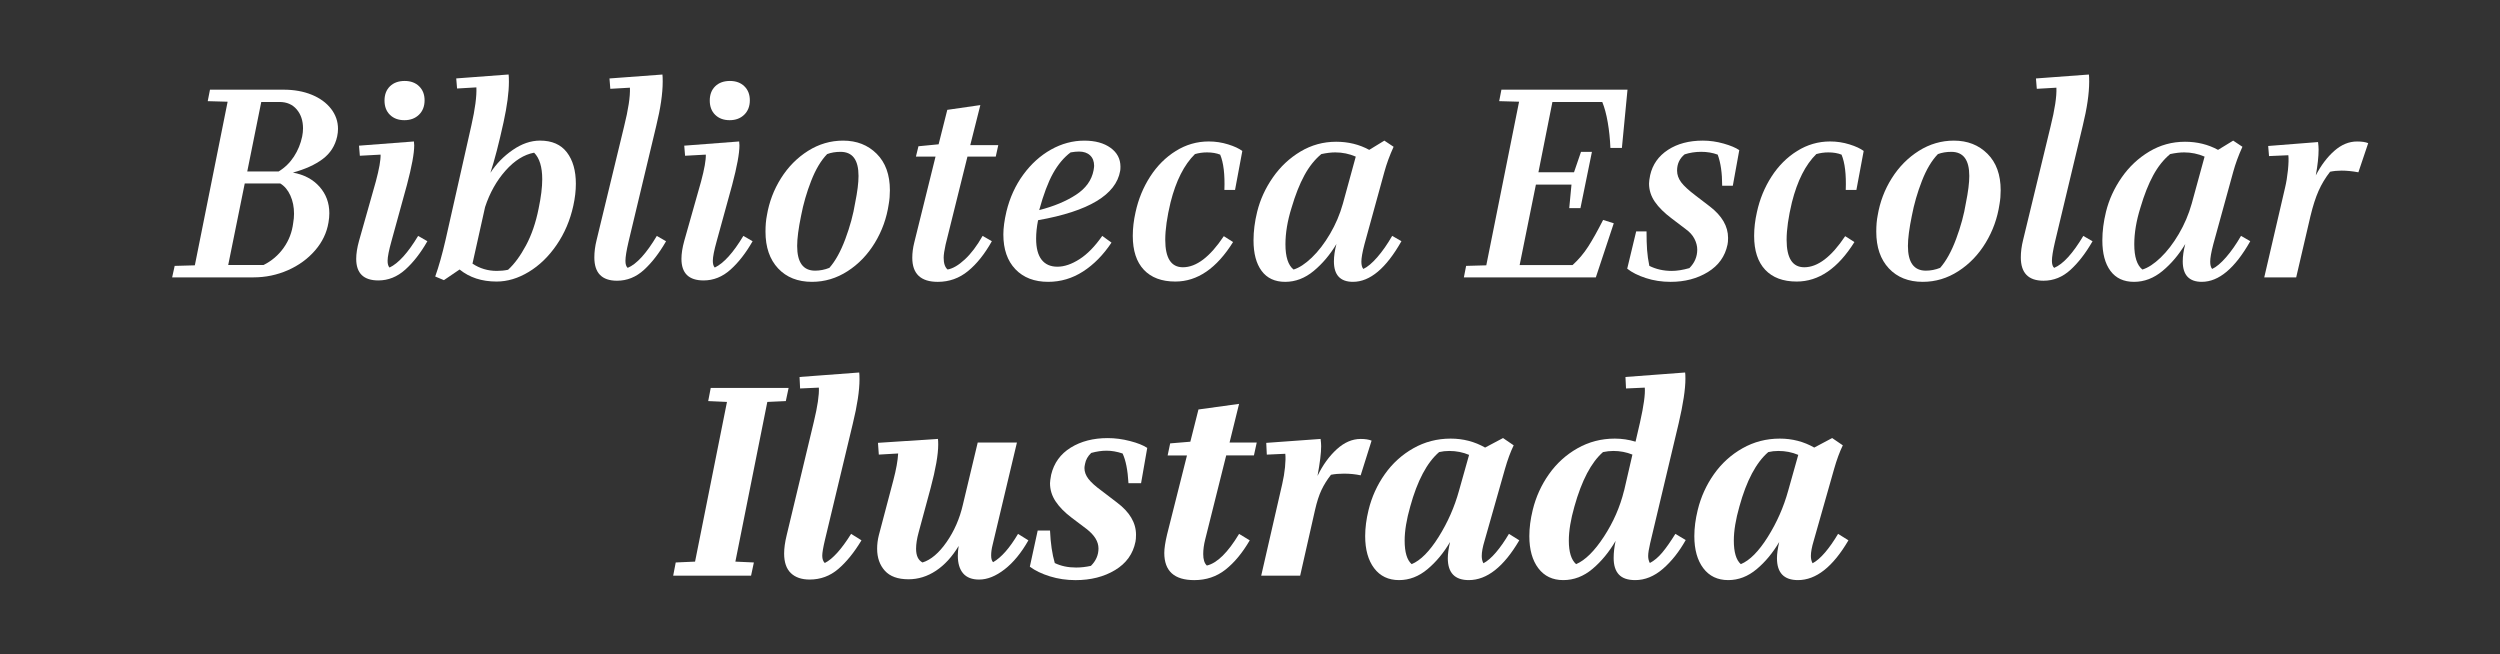
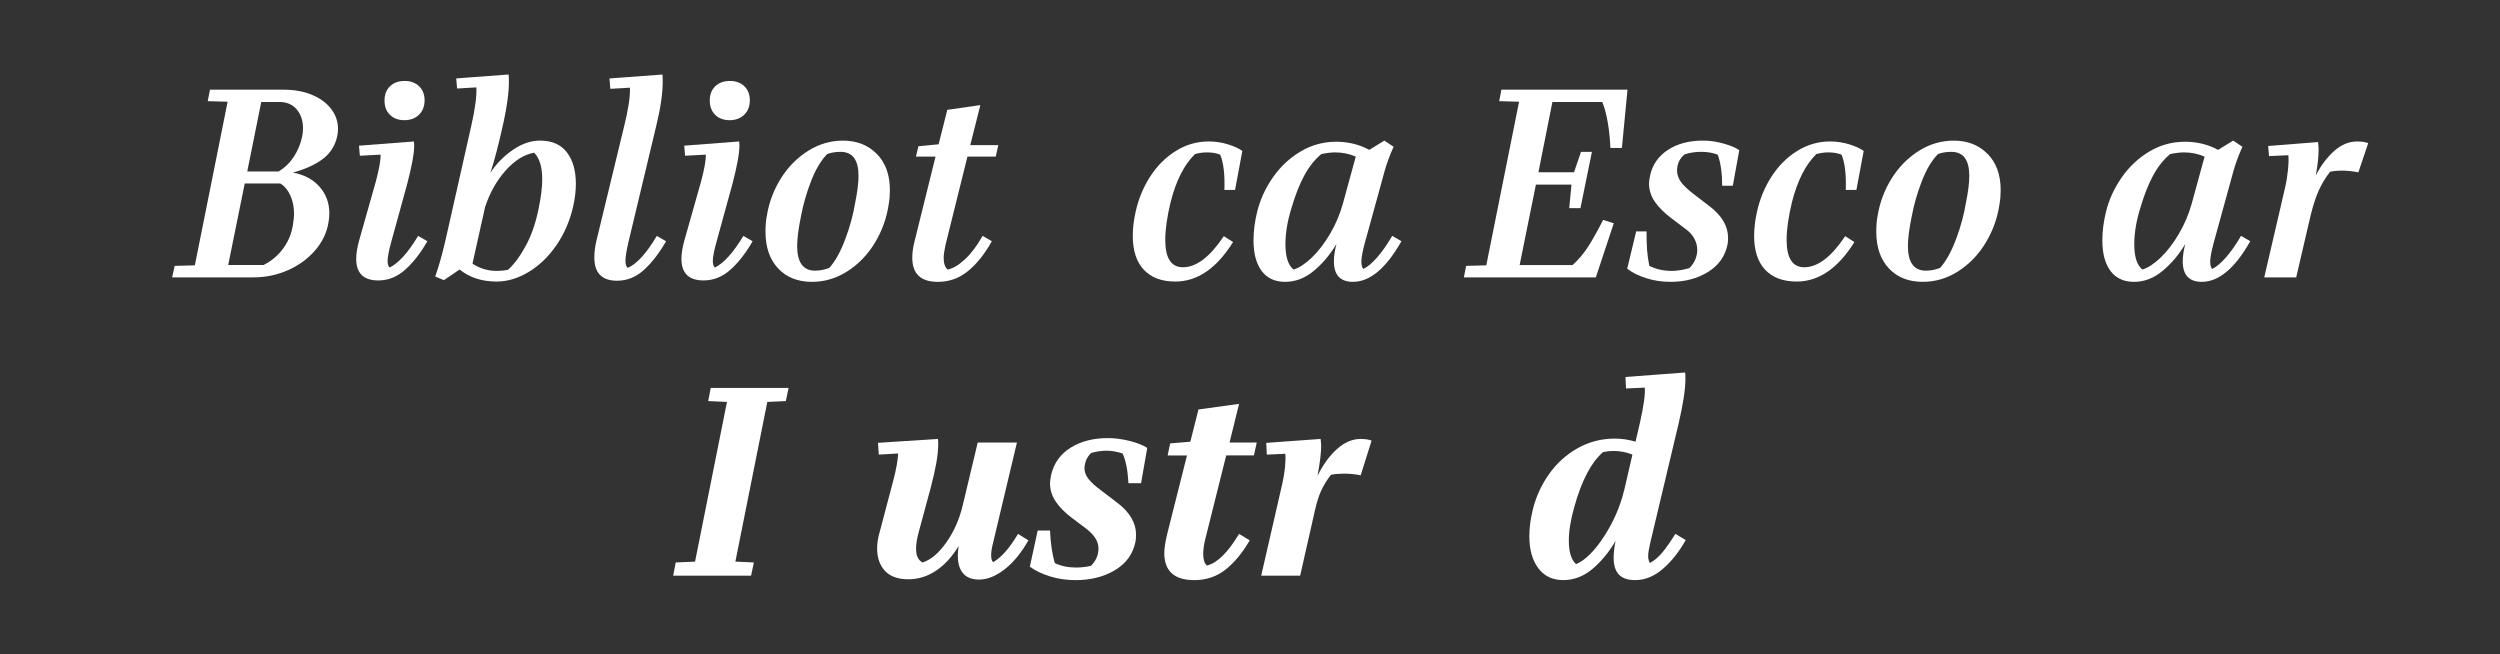
<svg xmlns="http://www.w3.org/2000/svg" id="Capa_1" x="0px" y="0px" viewBox="0 0 1573.17 411.64" style="enable-background:new 0 0 1573.17 411.64;" xml:space="preserve">
  <rect x="0" y="0" width="1573.17" height="411.64" fill="#333333" stroke="none" />
  <style type="text/css">
	.st0{fill:#FFFFFF;}
</style>
  <g>
    <path class="st0" d="M184.32,108.6c7.05,1.29,12.64,4.26,16.75,8.9s6.17,10.2,6.17,16.66c0,1.88-0.18,3.82-0.53,5.82   c-1.06,6.46-3.88,12.34-8.46,17.63c-4.58,5.29-10.28,9.43-17.1,12.43s-14.05,4.5-21.69,4.5h-51.13l1.59-7.23l12.69-0.35   l20.63-102.96l-12.52-0.35l1.41-7.23h46.19c6.7,0,12.64,1.06,17.81,3.17c5.17,2.12,9.23,5.05,12.16,8.82s4.41,7.99,4.41,12.69   c0,1.53-0.18,3.11-0.53,4.76c-1.29,5.88-4.32,10.61-9.08,14.19C198.34,103.63,192.08,106.48,184.32,108.6z M182.73,123.05   c-1.53-3.41-3.64-5.94-6.35-7.58H154l-10.4,51.3h22.21c5.17-2.58,9.4-6.2,12.69-10.84c3.29-4.64,5.29-9.84,5.99-15.6   c0.35-2,0.53-3.94,0.53-5.82C185.03,130.28,184.26,126.46,182.73,123.05z M186.7,68.84c-2.64-3.11-6.26-4.67-10.84-4.67H164.4   l-8.81,43.72h19.75c3.88-2.35,7.08-5.47,9.61-9.34c2.53-3.88,4.26-8.11,5.2-12.69c0.35-1.76,0.53-3.47,0.53-5.11   C190.67,75.92,189.35,71.95,186.7,68.84z" />
    <path class="st0" d="M255.01,169.68c-5.05,4.53-10.7,6.79-16.93,6.79c-9.29,0-13.93-4.53-13.93-13.58c0-3.29,0.59-7.05,1.76-11.28   l10.58-37.38c2.11-7.87,3.11-13.52,3-16.93l-13.05,0.71l-0.53-6.35l34.56-2.64l0.18,2.47c0,5.05-1.53,13.34-4.58,24.86l-9.7,35.26   c-1.65,5.88-2.47,10.05-2.47,12.52c0,2,0.41,3.41,1.23,4.23c5.64-2.7,11.64-9.34,17.98-19.92l5.82,3.35   C264.71,159.19,260.06,165.16,255.01,169.68z M241.96,63.28c0-3.76,1.15-6.76,3.44-8.99c2.29-2.23,5.38-3.35,9.26-3.35   c3.76,0,6.79,1.12,9.08,3.35c2.29,2.23,3.44,5.17,3.44,8.82c0,3.76-1.18,6.79-3.53,9.08c-2.35,2.29-5.41,3.44-9.17,3.44   c-3.76,0-6.79-1.12-9.08-3.35C243.11,70.04,241.96,67.05,241.96,63.28z" />
    <path class="st0" d="M362.37,115.65c0,4.35-0.53,8.93-1.59,13.75c-2,9.17-5.5,17.39-10.49,24.68   c-4.99,7.29-10.84,12.96-17.54,17.01c-6.7,4.06-13.46,6.08-20.27,6.08c-9.29,0-17.04-2.53-23.27-7.58l-9.87,6.7l-5.47-2.29   c2.23-6.23,4.41-13.93,6.52-23.1l16.22-71.93c2.35-10.34,3.41-18.34,3.17-23.98l-12.16,0.71l-0.53-6.35l32.97-2.47   c0.12,0.94,0.18,2.47,0.18,4.58c0,6.7-1.12,15.16-3.35,25.39c-2.94,13.4-5.7,24.04-8.29,31.91c3.64-5.64,8.31-10.43,14.02-14.37   c5.7-3.94,11.43-5.91,17.19-5.91c7.52,0,13.16,2.47,16.93,7.41S362.37,107.42,362.37,115.65z M336.1,96.08   c-6.35,1.18-12.34,4.94-17.98,11.28c-5.64,6.35-9.93,13.99-12.87,22.92l-7.93,35.61c4.58,3.06,9.7,4.58,15.34,4.58   c2.47,0,4.82-0.23,7.05-0.71c4-3.64,7.76-8.76,11.28-15.34c3.53-6.58,6.17-14.28,7.93-23.1c1.53-7.29,2.29-13.46,2.29-18.51   C341.21,105.07,339.51,99.49,336.1,96.08z" />
    <path class="st0" d="M405.29,169.77c-4.99,4.58-10.67,6.88-17.01,6.88c-9.52,0-14.28-4.88-14.28-14.63c0-3.53,0.47-7.17,1.41-10.93   l17.28-71.4c2.7-10.81,3.94-18.98,3.7-24.51l-12.34,0.71l-0.53-6.52l33.32-2.47c0.12,0.82,0.18,2.29,0.18,4.41   c0,7.52-1.35,16.81-4.06,27.86l-17.45,72.99c-1.29,5.52-1.94,9.52-1.94,11.99c0,2.12,0.47,3.59,1.41,4.41   c5.64-2.35,11.75-9.05,18.33-20.1l5.82,3.35C414.9,159.19,410.29,165.19,405.29,169.77z" />
    <path class="st0" d="M459.67,169.68c-5.05,4.53-10.7,6.79-16.93,6.79c-9.29,0-13.93-4.53-13.93-13.58c0-3.29,0.59-7.05,1.76-11.28   l10.58-37.38c2.11-7.87,3.11-13.52,3-16.93l-13.05,0.71l-0.53-6.35l34.56-2.64l0.18,2.47c0,5.05-1.53,13.34-4.58,24.86l-9.7,35.26   c-1.65,5.88-2.47,10.05-2.47,12.52c0,2,0.41,3.41,1.23,4.23c5.64-2.7,11.64-9.34,17.98-19.92l5.82,3.35   C469.37,159.19,464.73,165.16,459.67,169.68z M446.63,63.28c0-3.76,1.15-6.76,3.44-8.99c2.29-2.23,5.38-3.35,9.26-3.35   c3.76,0,6.79,1.12,9.08,3.35c2.29,2.23,3.44,5.17,3.44,8.82c0,3.76-1.18,6.79-3.53,9.08c-2.35,2.29-5.41,3.44-9.17,3.44   s-6.79-1.12-9.08-3.35S446.63,67.05,446.63,63.28z" />
    <path class="st0" d="M481.7,145.8c0-3.88,0.29-7.29,0.88-10.23c1.41-8.46,4.38-16.28,8.9-23.45c4.53-7.17,10.2-12.9,17.01-17.19   c6.82-4.29,14.16-6.44,22.04-6.44c8.58,0,15.63,2.76,21.16,8.29c5.52,5.52,8.29,13.16,8.29,22.92c0,3.06-0.24,5.94-0.71,8.64   c-1.29,8.82-4.2,16.96-8.73,24.42c-4.53,7.46-10.25,13.43-17.19,17.89c-6.93,4.47-14.4,6.7-22.39,6.7   c-8.93,0-16.04-2.82-21.33-8.46C484.35,163.25,481.7,155.55,481.7,145.8z M531.95,150.38c2.94-7.87,4.99-15.46,6.17-22.74   c1.41-6.93,2.12-12.58,2.12-16.93c0-10.11-3.76-15.16-11.28-15.16c-3.17,0-5.99,0.47-8.46,1.41c-3.88,4-7.23,9.61-10.05,16.84   c-2.82,7.23-4.94,14.54-6.35,21.95c-1.65,7.99-2.47,14.34-2.47,19.04c0,10.34,3.76,15.52,11.28,15.52c3.06,0,6.05-0.59,8.99-1.76   C525.66,164.31,529.01,158.25,531.95,150.38z" />
    <path class="st0" d="M593.82,162.19c0,3.53,0.82,5.99,2.47,7.41c3.29-0.59,6.9-2.7,10.84-6.35c3.94-3.64,7.67-8.58,11.19-14.81   l5.82,3.35c-4.47,7.99-9.46,14.25-14.99,18.78c-5.52,4.53-11.87,6.79-19.04,6.79c-10.7,0-16.04-5.05-16.04-15.16   c0-3.06,0.41-6.23,1.23-9.52l13.4-54.13h-12.34l1.59-6.52l12.69-1.23l5.46-21.68l20.8-3l-6.35,25.21h17.63l-1.59,7.23h-17.81   l-13.75,55.36C594.24,157.55,593.82,160.31,593.82,162.19z" />
-     <path class="st0" d="M652,150.2c0,5.88,1.15,10.29,3.44,13.22c2.29,2.94,5.61,4.41,9.96,4.41c4.35,0,8.99-1.59,13.93-4.76   c4.94-3.17,9.7-8.05,14.28-14.63l5.82,4.23c-5.17,7.76-11.14,13.81-17.89,18.16c-6.76,4.35-14.08,6.52-21.95,6.52   c-8.7,0-15.57-2.64-20.63-7.93c-5.05-5.29-7.58-12.58-7.58-21.86c0-4.11,0.65-8.93,1.94-14.46c2.12-8.7,5.64-16.43,10.58-23.18   c4.94-6.76,10.76-12.02,17.45-15.78c6.7-3.76,13.69-5.64,20.98-5.64c6.82,0,12.31,1.5,16.48,4.5c4.17,3,6.26,6.96,6.26,11.9   c0,1.18-0.06,2.06-0.18,2.64c-2.59,15.04-19.81,25.39-51.66,31.03C652.41,142.68,652,146.56,652,150.2z M685.94,97.75   c-1.7-1.59-4.03-2.38-6.96-2.38c-1.53,0-3.29,0.18-5.29,0.53c-4.23,3.17-7.9,7.55-11.02,13.13c-3.12,5.58-6.02,13.31-8.73,23.18   c9.17-2.35,16.87-5.55,23.1-9.61c6.23-4.05,9.93-9.2,11.11-15.43c0.24-1.41,0.35-2.35,0.35-2.82   C688.49,101.54,687.64,99.34,685.94,97.75z" />
    <path class="st0" d="M767.82,97.31c-2.35-0.94-5.11-1.41-8.29-1.41c-2.59,0-5.11,0.35-7.58,1.06c-6.82,6.7-11.93,16.81-15.34,30.32   c-2.23,9.29-3.35,17.16-3.35,23.62c0,11.52,3.7,17.28,11.11,17.28c8.46,0,17.04-6.52,25.74-19.57l5.82,3.7   c-10.34,16.57-22.45,24.86-36.32,24.86c-8.58,0-15.19-2.47-19.83-7.41c-4.64-4.94-6.96-12.05-6.96-21.33   c0-4.82,0.59-9.81,1.76-14.99c1.76-8.11,4.82-15.54,9.17-22.3c4.35-6.76,9.73-12.14,16.13-16.13c6.41-4,13.31-5.99,20.72-5.99   c4.23,0,8.31,0.62,12.25,1.85c3.94,1.23,6.9,2.62,8.9,4.14l-4.58,24.51h-6.7C770.82,109.77,769.94,102.37,767.82,97.31z" />
    <path class="st0" d="M851.38,177.35c-7.99,0-11.99-4.29-11.99-12.87c0-3.29,0.53-6.93,1.59-10.93c-4,6.7-8.76,12.34-14.28,16.93   c-5.52,4.58-11.52,6.88-17.98,6.88c-6.47,0-11.4-2.29-14.81-6.88s-5.11-10.99-5.11-19.22c0-5.76,0.76-11.75,2.29-17.98   c1.88-7.64,5.17-14.84,9.87-21.6c4.7-6.76,10.49-12.19,17.37-16.31c6.88-4.11,14.37-6.17,22.48-6.17c7.64,0,14.57,1.7,20.8,5.11   l9.52-5.82l5.82,3.88c-2.47,5.41-4.41,10.7-5.82,15.87l-12.52,45.49c-1.29,4.94-1.94,8.58-1.94,10.93c0,2.11,0.41,3.64,1.23,4.58   c2.59-1.18,5.49-3.61,8.73-7.32s6.38-8.2,9.43-13.49l5.82,3.35C872.24,168.83,862.08,177.35,851.38,177.35z M840.27,95.9   c-2.58,0-5.52,0.35-8.81,1.06c-4.11,3.41-7.67,7.87-10.67,13.4c-3,5.52-5.67,12.28-8.02,20.28c-2.59,8.23-3.88,15.93-3.88,23.1   c0,7.87,1.7,13.16,5.11,15.87c3.53-1.06,7.35-3.56,11.46-7.49c4.11-3.94,7.93-8.9,11.46-14.9c3.53-5.99,6.23-12.34,8.11-19.04   l8.11-29.62C849.03,96.78,844.74,95.9,840.27,95.9z" />
    <path class="st0" d="M968.08,108.42h22.39l4.41-12.87h6.87l-7.23,35.44h-7.05l1.41-14.81h-22.39l-10.23,50.6h33.32   c3.76-3.41,7.02-7.26,9.78-11.55c2.76-4.29,5.91-9.9,9.43-16.84l6.7,2.12l-11.28,34.03h-83.04l1.41-7.23l12.69-0.35l20.63-102.96   l-12.52-0.35l1.41-7.23h79.34l-3.53,36.67h-7.23c-0.23-5.64-0.79-11.02-1.68-16.13c-0.88-5.11-2.03-9.37-3.44-12.78h-31.38   L968.08,108.42z" />
    <path class="st0" d="M1057.89,114.68c1.7,2.29,4.73,5.08,9.08,8.37l8.99,6.88c7.64,5.88,11.46,12.46,11.46,19.75   c0,1.88-0.12,3.29-0.35,4.23c-1.53,7.41-5.64,13.16-12.34,17.28c-6.7,4.11-14.52,6.17-23.45,6.17c-5.52,0-10.72-0.79-15.6-2.38   c-4.88-1.59-8.79-3.56-11.73-5.91l5.64-23.45h6.52c0,4.58,0.12,8.49,0.35,11.72c0.24,3.23,0.71,6.55,1.41,9.96   c4.23,2.11,8.93,3.17,14.1,3.17c3.29,0,6.99-0.59,11.11-1.76c3.29-3.29,4.94-7.17,4.94-11.64c0-2.23-0.59-4.5-1.76-6.79   c-1.17-2.29-3-4.32-5.46-6.08l-8.82-6.7c-4.7-3.53-8.26-7.05-10.67-10.58c-2.41-3.53-3.62-7.35-3.62-11.46   c0-1.18,0.24-2.94,0.71-5.29c1.53-6.7,5.26-11.99,11.2-15.87c5.93-3.88,13.25-5.82,21.95-5.82c4.35,0,8.7,0.62,13.05,1.85   c4.35,1.23,7.64,2.61,9.87,4.14l-4.06,22.39h-6.7c0-7.99-0.94-14.52-2.82-19.57c-3.17-1.18-6.64-1.76-10.4-1.76   c-3.64,0-7.11,0.53-10.4,1.59c-3.17,2.59-4.76,5.99-4.76,10.23C1055.34,109.95,1056.19,112.39,1057.89,114.68z" />
    <path class="st0" d="M1158.82,97.31c-2.35-0.94-5.11-1.41-8.29-1.41c-2.58,0-5.11,0.35-7.58,1.06   c-6.82,6.7-11.93,16.81-15.34,30.32c-2.23,9.29-3.35,17.16-3.35,23.62c0,11.52,3.7,17.28,11.11,17.28   c8.46,0,17.04-6.52,25.74-19.57l5.82,3.7c-10.34,16.57-22.45,24.86-36.32,24.86c-8.58,0-15.19-2.47-19.83-7.41   c-4.64-4.94-6.96-12.05-6.96-21.33c0-4.82,0.59-9.81,1.76-14.99c1.76-8.11,4.82-15.54,9.17-22.3c4.35-6.76,9.73-12.14,16.13-16.13   c6.41-4,13.31-5.99,20.72-5.99c4.23,0,8.32,0.62,12.25,1.85c3.94,1.23,6.91,2.62,8.9,4.14l-4.58,24.51h-6.7   C1161.82,109.77,1160.94,102.37,1158.82,97.31z" />
    <path class="st0" d="M1180.68,145.8c0-3.88,0.29-7.29,0.88-10.23c1.41-8.46,4.38-16.28,8.9-23.45c4.53-7.17,10.2-12.9,17.01-17.19   c6.82-4.29,14.16-6.44,22.04-6.44c8.58,0,15.63,2.76,21.16,8.29c5.52,5.52,8.29,13.16,8.29,22.92c0,3.06-0.23,5.94-0.71,8.64   c-1.29,8.82-4.2,16.96-8.73,24.42c-4.52,7.46-10.26,13.43-17.19,17.89c-6.93,4.47-14.4,6.7-22.39,6.7   c-8.93,0-16.04-2.82-21.33-8.46S1180.68,155.55,1180.68,145.8z M1230.92,150.38c2.94-7.87,4.99-15.46,6.17-22.74   c1.41-6.93,2.12-12.58,2.12-16.93c0-10.11-3.76-15.16-11.28-15.16c-3.17,0-5.99,0.47-8.46,1.41c-3.88,4-7.23,9.61-10.05,16.84   c-2.82,7.23-4.94,14.54-6.35,21.95c-1.65,7.99-2.47,14.34-2.47,19.04c0,10.34,3.76,15.52,11.28,15.52c3.06,0,6.05-0.59,8.99-1.76   C1224.63,164.31,1227.98,158.25,1230.92,150.38z" />
-     <path class="st0" d="M1302.93,169.77c-4.99,4.58-10.67,6.88-17.01,6.88c-9.52,0-14.28-4.88-14.28-14.63   c0-3.53,0.47-7.17,1.41-10.93l17.28-71.4c2.7-10.81,3.94-18.98,3.7-24.51l-12.34,0.71l-0.53-6.52l33.32-2.47   c0.12,0.82,0.18,2.29,0.18,4.41c0,7.52-1.35,16.81-4.06,27.86l-17.45,72.99c-1.29,5.52-1.94,9.52-1.94,11.99   c0,2.12,0.47,3.59,1.41,4.41c5.64-2.35,11.75-9.05,18.33-20.1l5.82,3.35C1312.54,159.19,1307.93,165.19,1302.93,169.77z" />
    <path class="st0" d="M1385.52,177.35c-7.99,0-11.99-4.29-11.99-12.87c0-3.29,0.53-6.93,1.59-10.93c-4,6.7-8.76,12.34-14.28,16.93   c-5.52,4.58-11.52,6.88-17.98,6.88c-6.46,0-11.4-2.29-14.81-6.88c-3.41-4.58-5.11-10.99-5.11-19.22c0-5.76,0.77-11.75,2.29-17.98   c1.88-7.64,5.17-14.84,9.87-21.6c4.7-6.76,10.49-12.19,17.37-16.31c6.87-4.11,14.37-6.17,22.48-6.17c7.64,0,14.57,1.7,20.8,5.11   l9.52-5.82l5.82,3.88c-2.47,5.41-4.41,10.7-5.82,15.87l-12.52,45.49c-1.29,4.94-1.94,8.58-1.94,10.93c0,2.11,0.41,3.64,1.23,4.58   c2.59-1.18,5.49-3.61,8.73-7.32c3.23-3.7,6.38-8.2,9.43-13.49l5.82,3.35C1406.39,168.83,1396.22,177.35,1385.52,177.35z    M1374.42,95.9c-2.59,0-5.53,0.35-8.82,1.06c-4.11,3.41-7.67,7.87-10.67,13.4c-3,5.52-5.67,12.28-8.02,20.28   c-2.58,8.23-3.88,15.93-3.88,23.1c0,7.87,1.7,13.16,5.11,15.87c3.53-1.06,7.35-3.56,11.46-7.49c4.11-3.94,7.93-8.9,11.46-14.9   c3.52-5.99,6.23-12.34,8.11-19.04l8.11-29.62C1383.17,96.78,1378.88,95.9,1374.42,95.9z" />
    <path class="st0" d="M1484.06,108.42c-3.88-0.71-7.41-1.06-10.58-1.06c-2.58,0-4.99,0.24-7.23,0.71   c-2.94,3.76-5.35,7.76-7.23,11.99c-1.88,4.23-3.58,9.52-5.11,15.87l-8.99,38.61h-20.1l13.05-56.24c0.82-3.41,1.44-7.14,1.85-11.19   c0.41-4.06,0.5-7.2,0.27-9.43l-12.17,0.53l-0.53-6.35l31.38-2.47c0.24,1.88,0.35,3.47,0.35,4.76c0,4.35-0.59,9.76-1.76,16.22   c3.29-6.35,7.17-11.49,11.64-15.43c4.47-3.94,9.23-5.91,14.28-5.91c3.06,0,5.41,0.35,7.05,1.06L1484.06,108.42z" />
  </g>
  <g>
    <path class="st0" d="M457.46,252.92l-11.81-0.53l1.59-8.29h49.01l-1.76,8.29l-11.64,0.53l-20.1,100.49l11.64,0.53l-1.76,8.29   h-49.01l1.59-8.29l12.17-0.53L457.46,252.92z" />
-     <path class="st0" d="M527.45,358.08c-5.17,4.41-11.17,6.61-17.98,6.61c-5.05,0-8.99-1.35-11.81-4.06   c-2.82-2.7-4.23-6.82-4.23-12.34c0-3.29,0.53-7.11,1.59-11.46l17.1-71.4c2.35-9.76,3.41-16.93,3.17-21.51l-11.81,0.53l-0.35-7.23   l37.55-2.82c0.12,0.82,0.18,2.23,0.18,4.23c0,7.17-1.41,16.51-4.23,28.03l-17.45,72.81c-1.18,4.94-1.76,8.34-1.76,10.23   c0,2,0.53,3.53,1.59,4.58c4.94-2.47,10.46-8.58,16.57-18.34l6.52,4.06C537.5,347.65,532.62,353.67,527.45,358.08z" />
    <path class="st0" d="M632.17,358.26c-5.52,4.29-10.87,6.44-16.04,6.44c-4.47,0-7.82-1.29-10.05-3.88s-3.35-6.29-3.35-11.11   c0-2,0.18-4.06,0.53-6.17c-4.11,6.82-8.87,12.02-14.28,15.6c-5.41,3.59-11.17,5.38-17.28,5.38c-6.7,0-11.67-1.79-14.9-5.38   c-3.23-3.58-4.85-8.2-4.85-13.84c0-2.82,0.35-5.64,1.06-8.46l9.17-34.73c1.76-6.7,2.76-12.28,3-16.75l-12.17,0.7l-0.53-7.4   l37.73-2.47c0.12,0.71,0.18,1.88,0.18,3.53c0,6.35-1.59,15.46-4.76,27.33l-7.58,28.03c-1.06,3.88-1.59,7.29-1.59,10.23   c0,4.35,1.35,7.23,4.05,8.64c5.29-1.65,10.34-5.94,15.16-12.87c4.82-6.94,8.23-14.75,10.23-23.45l9.34-39.14h24.68l-15.34,64.53   c-0.59,2.35-0.88,4.53-0.88,6.52c0,2,0.41,3.41,1.23,4.23c5.17-2.94,10.4-8.87,15.69-17.81l6.52,4.06   C642.69,347.88,637.7,353.97,632.17,358.26z" />
    <path class="st0" d="M682.41,294.52c0,2.35,0.82,4.61,2.47,6.79c1.65,2.17,4.41,4.67,8.29,7.49l9.7,7.41   c7.99,5.99,11.99,12.75,11.99,20.28c0,1.88-0.12,3.35-0.35,4.41c-1.53,7.64-5.79,13.58-12.78,17.81   c-6.99,4.23-15.31,6.35-24.95,6.35c-5.64,0-11.02-0.79-16.13-2.38c-5.11-1.59-9.32-3.61-12.61-6.08l4.94-22.74h7.76   c0.35,7.99,1.35,14.81,3,20.45c3.88,1.88,8.34,2.82,13.4,2.82c3.06,0,6.17-0.35,9.34-1.06c3.17-3.17,4.76-6.82,4.76-10.93   c0-4.35-2.53-8.46-7.58-12.34l-9.34-7.05c-4.35-3.29-7.7-6.7-10.05-10.23c-2.35-3.53-3.53-7.35-3.53-11.46   c0-0.94,0.24-2.7,0.71-5.29c1.76-7.4,5.88-13.11,12.34-17.1c6.46-4,14.22-5.99,23.27-5.99c4.58,0,9.26,0.62,14.02,1.85   c4.76,1.23,8.37,2.67,10.84,4.32l-3.88,22.21h-7.93c-0.47-8.23-1.7-14.46-3.7-18.69c-3.53-1.18-6.88-1.76-10.05-1.76   c-3.06,0-6.29,0.47-9.7,1.41c-2.11,2-3.41,4.29-3.88,6.88C682.52,293.05,682.41,293.94,682.41,294.52z" />
    <path class="st0" d="M757.15,348.65c0,3.41,0.76,5.82,2.29,7.23c6.46-1.53,13.22-8.17,20.28-19.92l6.7,4.06   c-4.58,7.87-9.67,14.02-15.25,18.42c-5.58,4.41-12.14,6.61-19.66,6.61c-12.58,0-18.86-5.7-18.86-17.1c0-2.82,0.59-6.7,1.76-11.64   l12.52-49.72h-12.17l1.59-7.58l12.69-1.06l5.11-20.28l25.56-3.53l-5.99,24.33h17.1l-1.76,8.11h-17.45l-13.22,52.89   C757.56,342.77,757.15,345.83,757.15,348.65z" />
    <path class="st0" d="M856.23,299.11c-3.29-0.71-6.82-1.06-10.58-1.06c-3.06,0-5.76,0.24-8.11,0.71c-2.47,3.17-4.47,6.38-5.99,9.61   c-1.53,3.23-2.88,7.43-4.06,12.61l-9.34,41.26h-24.51l13.22-57.65c0.82-3.53,1.41-7.05,1.76-10.58c0.35-3.53,0.41-6.35,0.18-8.46   l-11.64,0.53l-0.35-7.4l34.2-2.47c0.23,1.88,0.35,3.41,0.35,4.58c0,4.23-0.76,10.46-2.29,18.69c3.29-6.82,7.32-12.4,12.08-16.75   c4.76-4.35,9.79-6.52,15.07-6.52c2.82,0,5.11,0.35,6.88,1.06L856.23,299.11z" />
-     <path class="st0" d="M924.28,365.04c-8.82,0-13.22-4.58-13.22-13.75c0-2.7,0.47-6.11,1.41-10.23c-4,6.82-8.73,12.52-14.19,17.1   c-5.47,4.58-11.43,6.88-17.89,6.88c-6.7,0-11.93-2.5-15.69-7.49c-3.76-4.99-5.64-11.72-5.64-20.19c0-5.17,0.71-10.64,2.12-16.4   c2-8.23,5.41-15.75,10.23-22.57c4.82-6.82,10.81-12.25,17.98-16.31c7.17-4.05,14.99-6.08,23.45-6.08c7.87,0,15.1,1.88,21.69,5.64   l11.28-5.99l6.7,4.58c-2,4.11-3.82,9.05-5.47,14.81l-12.87,45.31c-1.18,3.88-1.76,7.05-1.76,9.52c0,1.76,0.35,3.29,1.06,4.58   c2.47-1.29,5.08-3.56,7.85-6.79c2.76-3.23,5.49-7.14,8.2-11.72l6.52,4.06C946.26,356.7,935.68,365.04,924.28,365.04z    M911.94,283.77c-2.23,0-4.35,0.24-6.35,0.71c-7.64,6.58-13.69,17.98-18.16,34.2c-2.35,8.23-3.53,15.4-3.53,21.51   c0,7.29,1.47,12.22,4.41,14.81c5.64-2.35,11.31-8.08,17.01-17.19c5.7-9.11,9.96-18.78,12.78-29l6.35-22.57   C920.57,284.59,916.4,283.77,911.94,283.77z" />
    <path class="st0" d="M1046.36,357.99c-5.47,4.7-11.25,7.05-17.37,7.05c-4.7,0-8.14-1.18-10.31-3.53c-2.18-2.35-3.26-5.82-3.26-10.4   c0-3.41,0.41-6.99,1.23-10.75c-4.12,7.05-8.96,12.93-14.54,17.63c-5.58,4.7-11.72,7.05-18.42,7.05s-11.93-2.5-15.69-7.49   c-3.76-4.99-5.64-11.72-5.64-20.19c0-5.17,0.71-10.64,2.12-16.4c2-8.23,5.41-15.75,10.23-22.57c4.82-6.82,10.81-12.25,17.98-16.31   c7.17-4.05,14.98-6.08,23.45-6.08c4.47,0,8.81,0.65,13.05,1.94l2.82-12.16c2.35-10.46,3.35-17.75,3-21.86l-11.81,0.53l-0.35-7.23   l37.55-2.82c0.12,0.71,0.18,2,0.18,3.88c0,6.58-1.41,15.93-4.23,28.03l-17.98,75.63c-0.82,3.53-1.23,6.17-1.23,7.93   c0,1.65,0.35,3.11,1.06,4.41c2.7-1.41,5.29-3.59,7.76-6.52c2.47-2.94,5.23-6.88,8.29-11.81l6.52,3.88   C1056.61,347.24,1051.82,353.29,1046.36,357.99z M1021.94,308.8v0.18l5.29-22.92c-3.76-1.53-7.76-2.29-11.99-2.29   c-2.12,0-4.29,0.24-6.52,0.71c-7.41,6.46-13.4,17.87-17.98,34.2c-2.35,8.23-3.53,15.4-3.53,21.51c0,7.17,1.53,12.11,4.58,14.81   c5.76-2.47,11.61-8.26,17.54-17.37C1015.27,328.52,1019.47,318.91,1021.94,308.8z" />
-     <path class="st0" d="M1131.41,365.04c-8.82,0-13.22-4.58-13.22-13.75c0-2.7,0.47-6.11,1.41-10.23c-4,6.82-8.73,12.52-14.19,17.1   c-5.47,4.58-11.43,6.88-17.89,6.88c-6.7,0-11.93-2.5-15.69-7.49s-5.64-11.72-5.64-20.19c0-5.17,0.71-10.64,2.12-16.4   c2-8.23,5.41-15.75,10.22-22.57c4.82-6.82,10.81-12.25,17.98-16.31c7.17-4.05,14.99-6.08,23.45-6.08c7.88,0,15.1,1.88,21.68,5.64   l11.28-5.99l6.7,4.58c-2,4.11-3.82,9.05-5.46,14.81l-12.87,45.31c-1.18,3.88-1.76,7.05-1.76,9.52c0,1.76,0.35,3.29,1.06,4.58   c2.47-1.29,5.08-3.56,7.85-6.79c2.76-3.23,5.49-7.14,8.2-11.72l6.52,4.06C1153.39,356.7,1142.82,365.04,1131.41,365.04z    M1119.07,283.77c-2.23,0-4.35,0.24-6.35,0.71c-7.64,6.58-13.69,17.98-18.16,34.2c-2.35,8.23-3.52,15.4-3.52,21.51   c0,7.29,1.47,12.22,4.41,14.81c5.64-2.35,11.31-8.08,17.01-17.19c5.7-9.11,9.96-18.78,12.78-29l6.35-22.57   C1127.71,284.59,1123.54,283.77,1119.07,283.77z" />
  </g>
</svg>